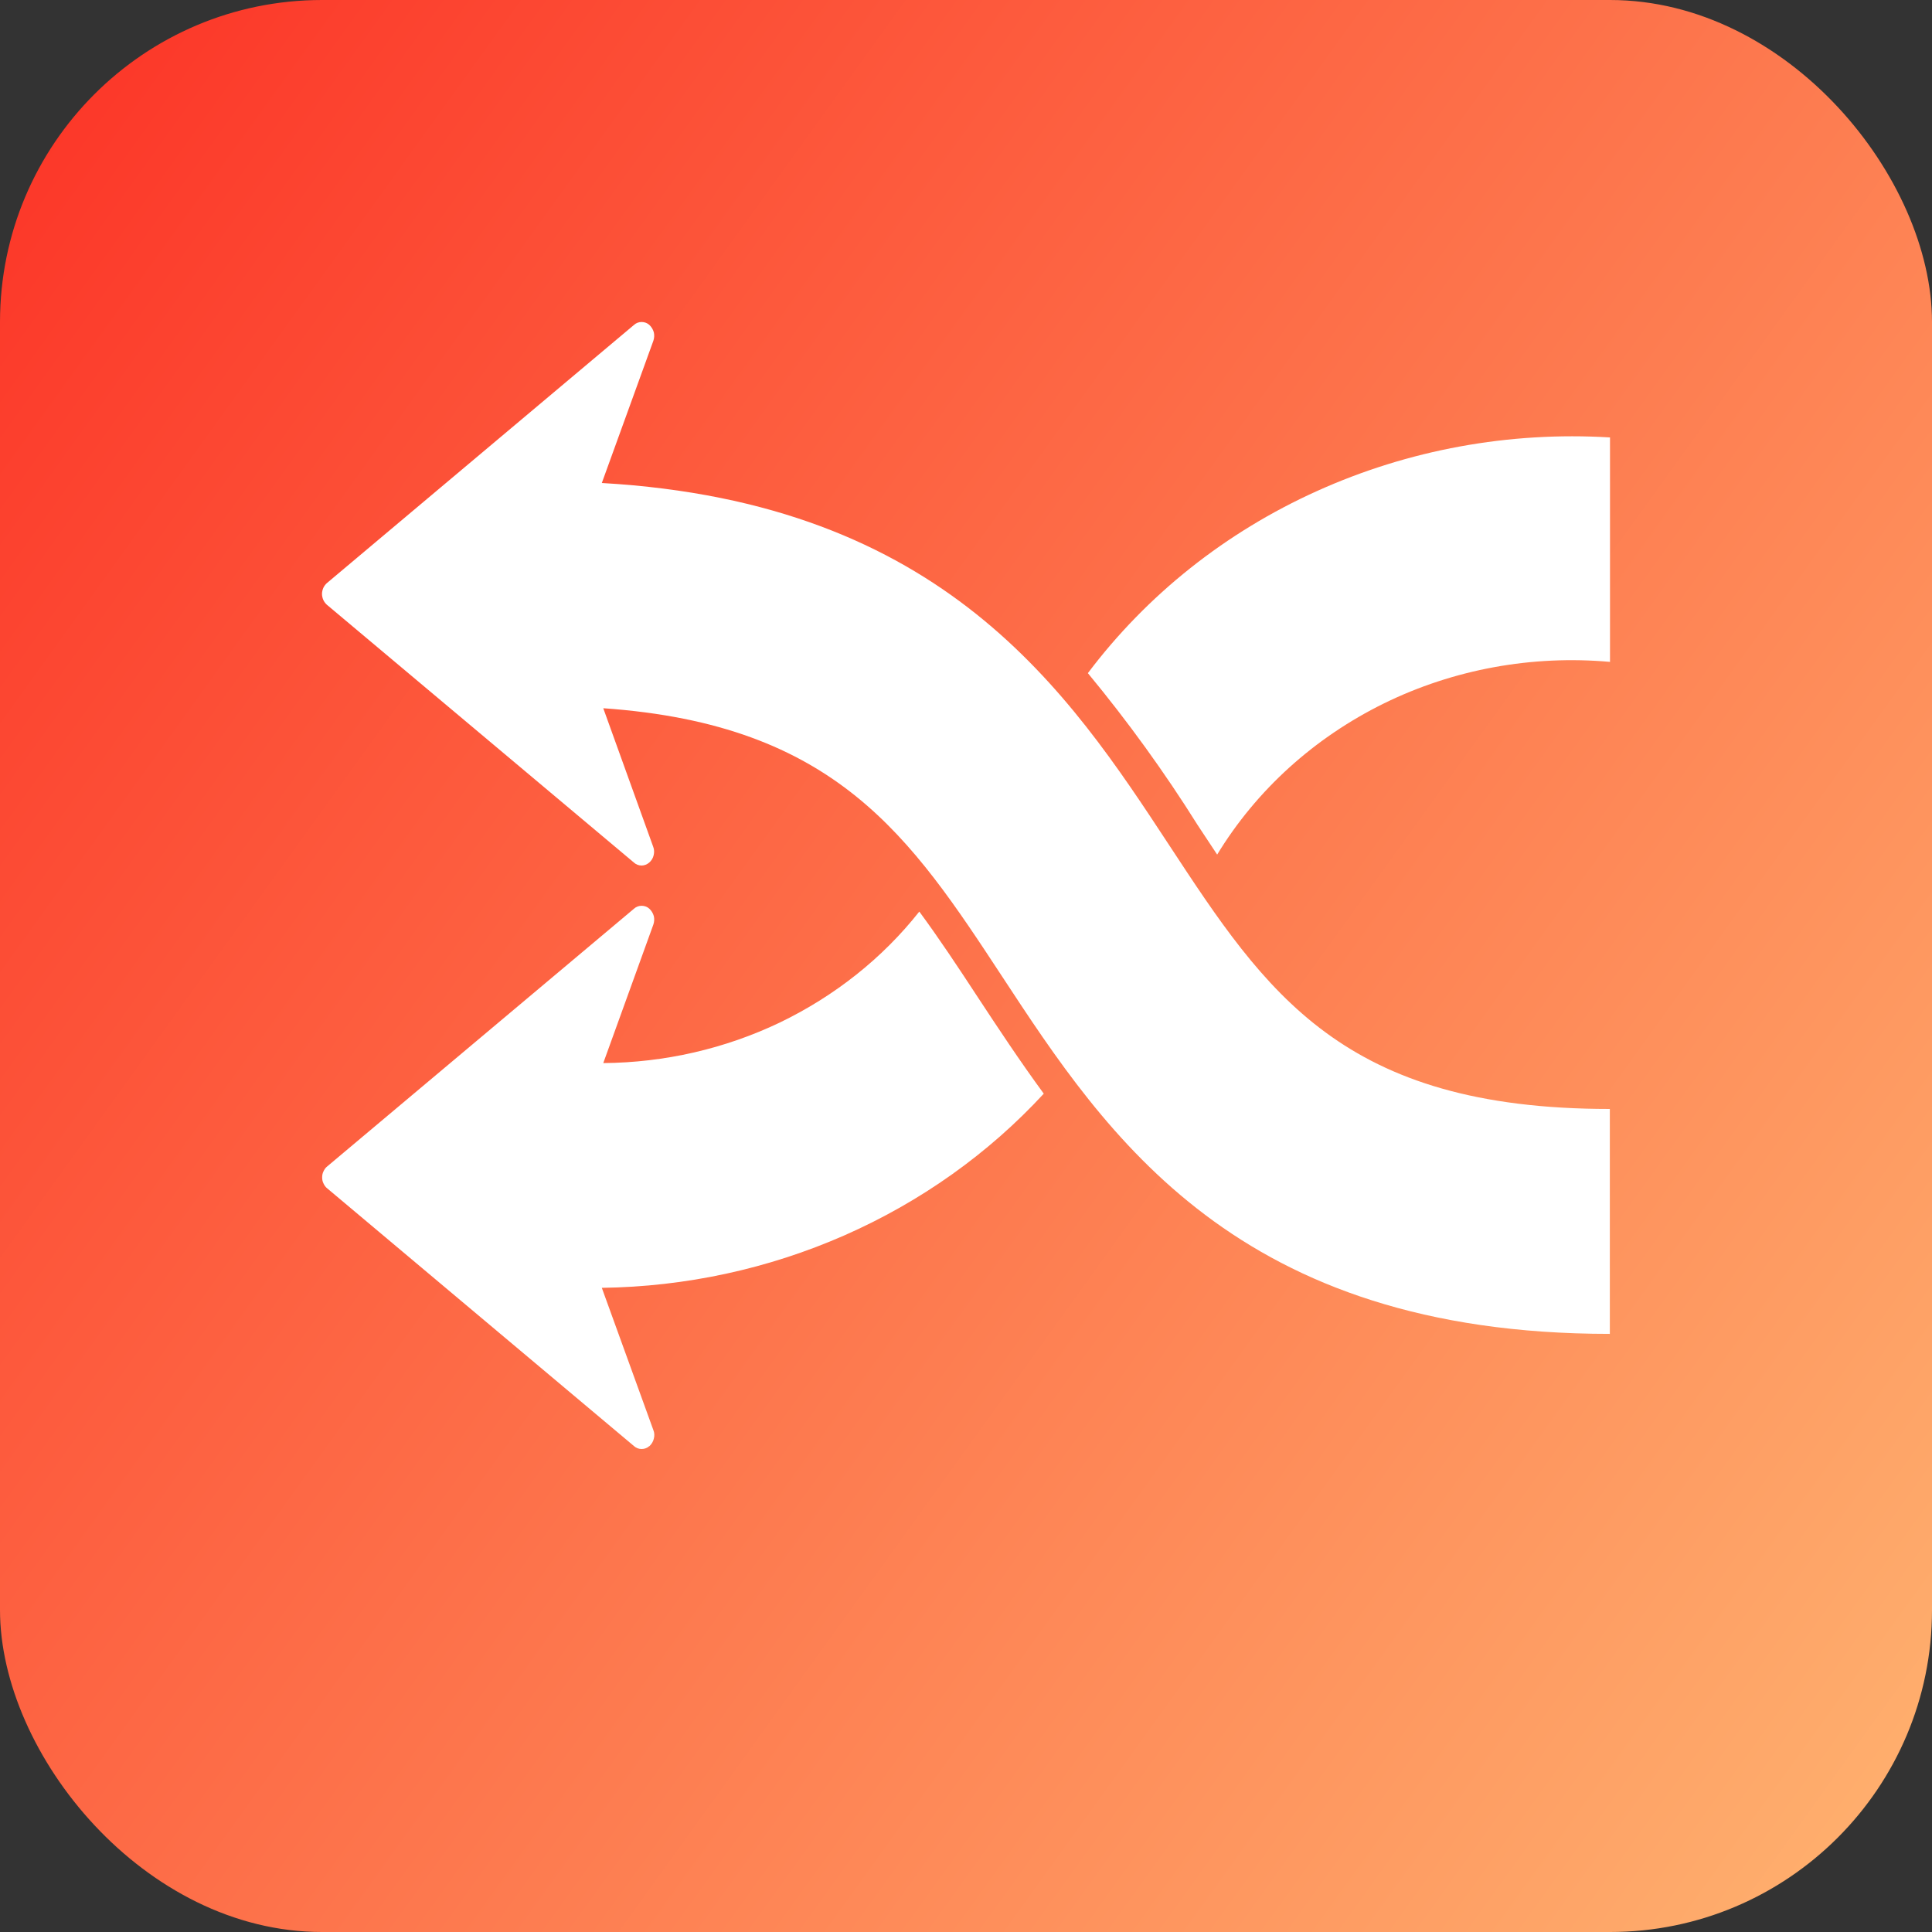
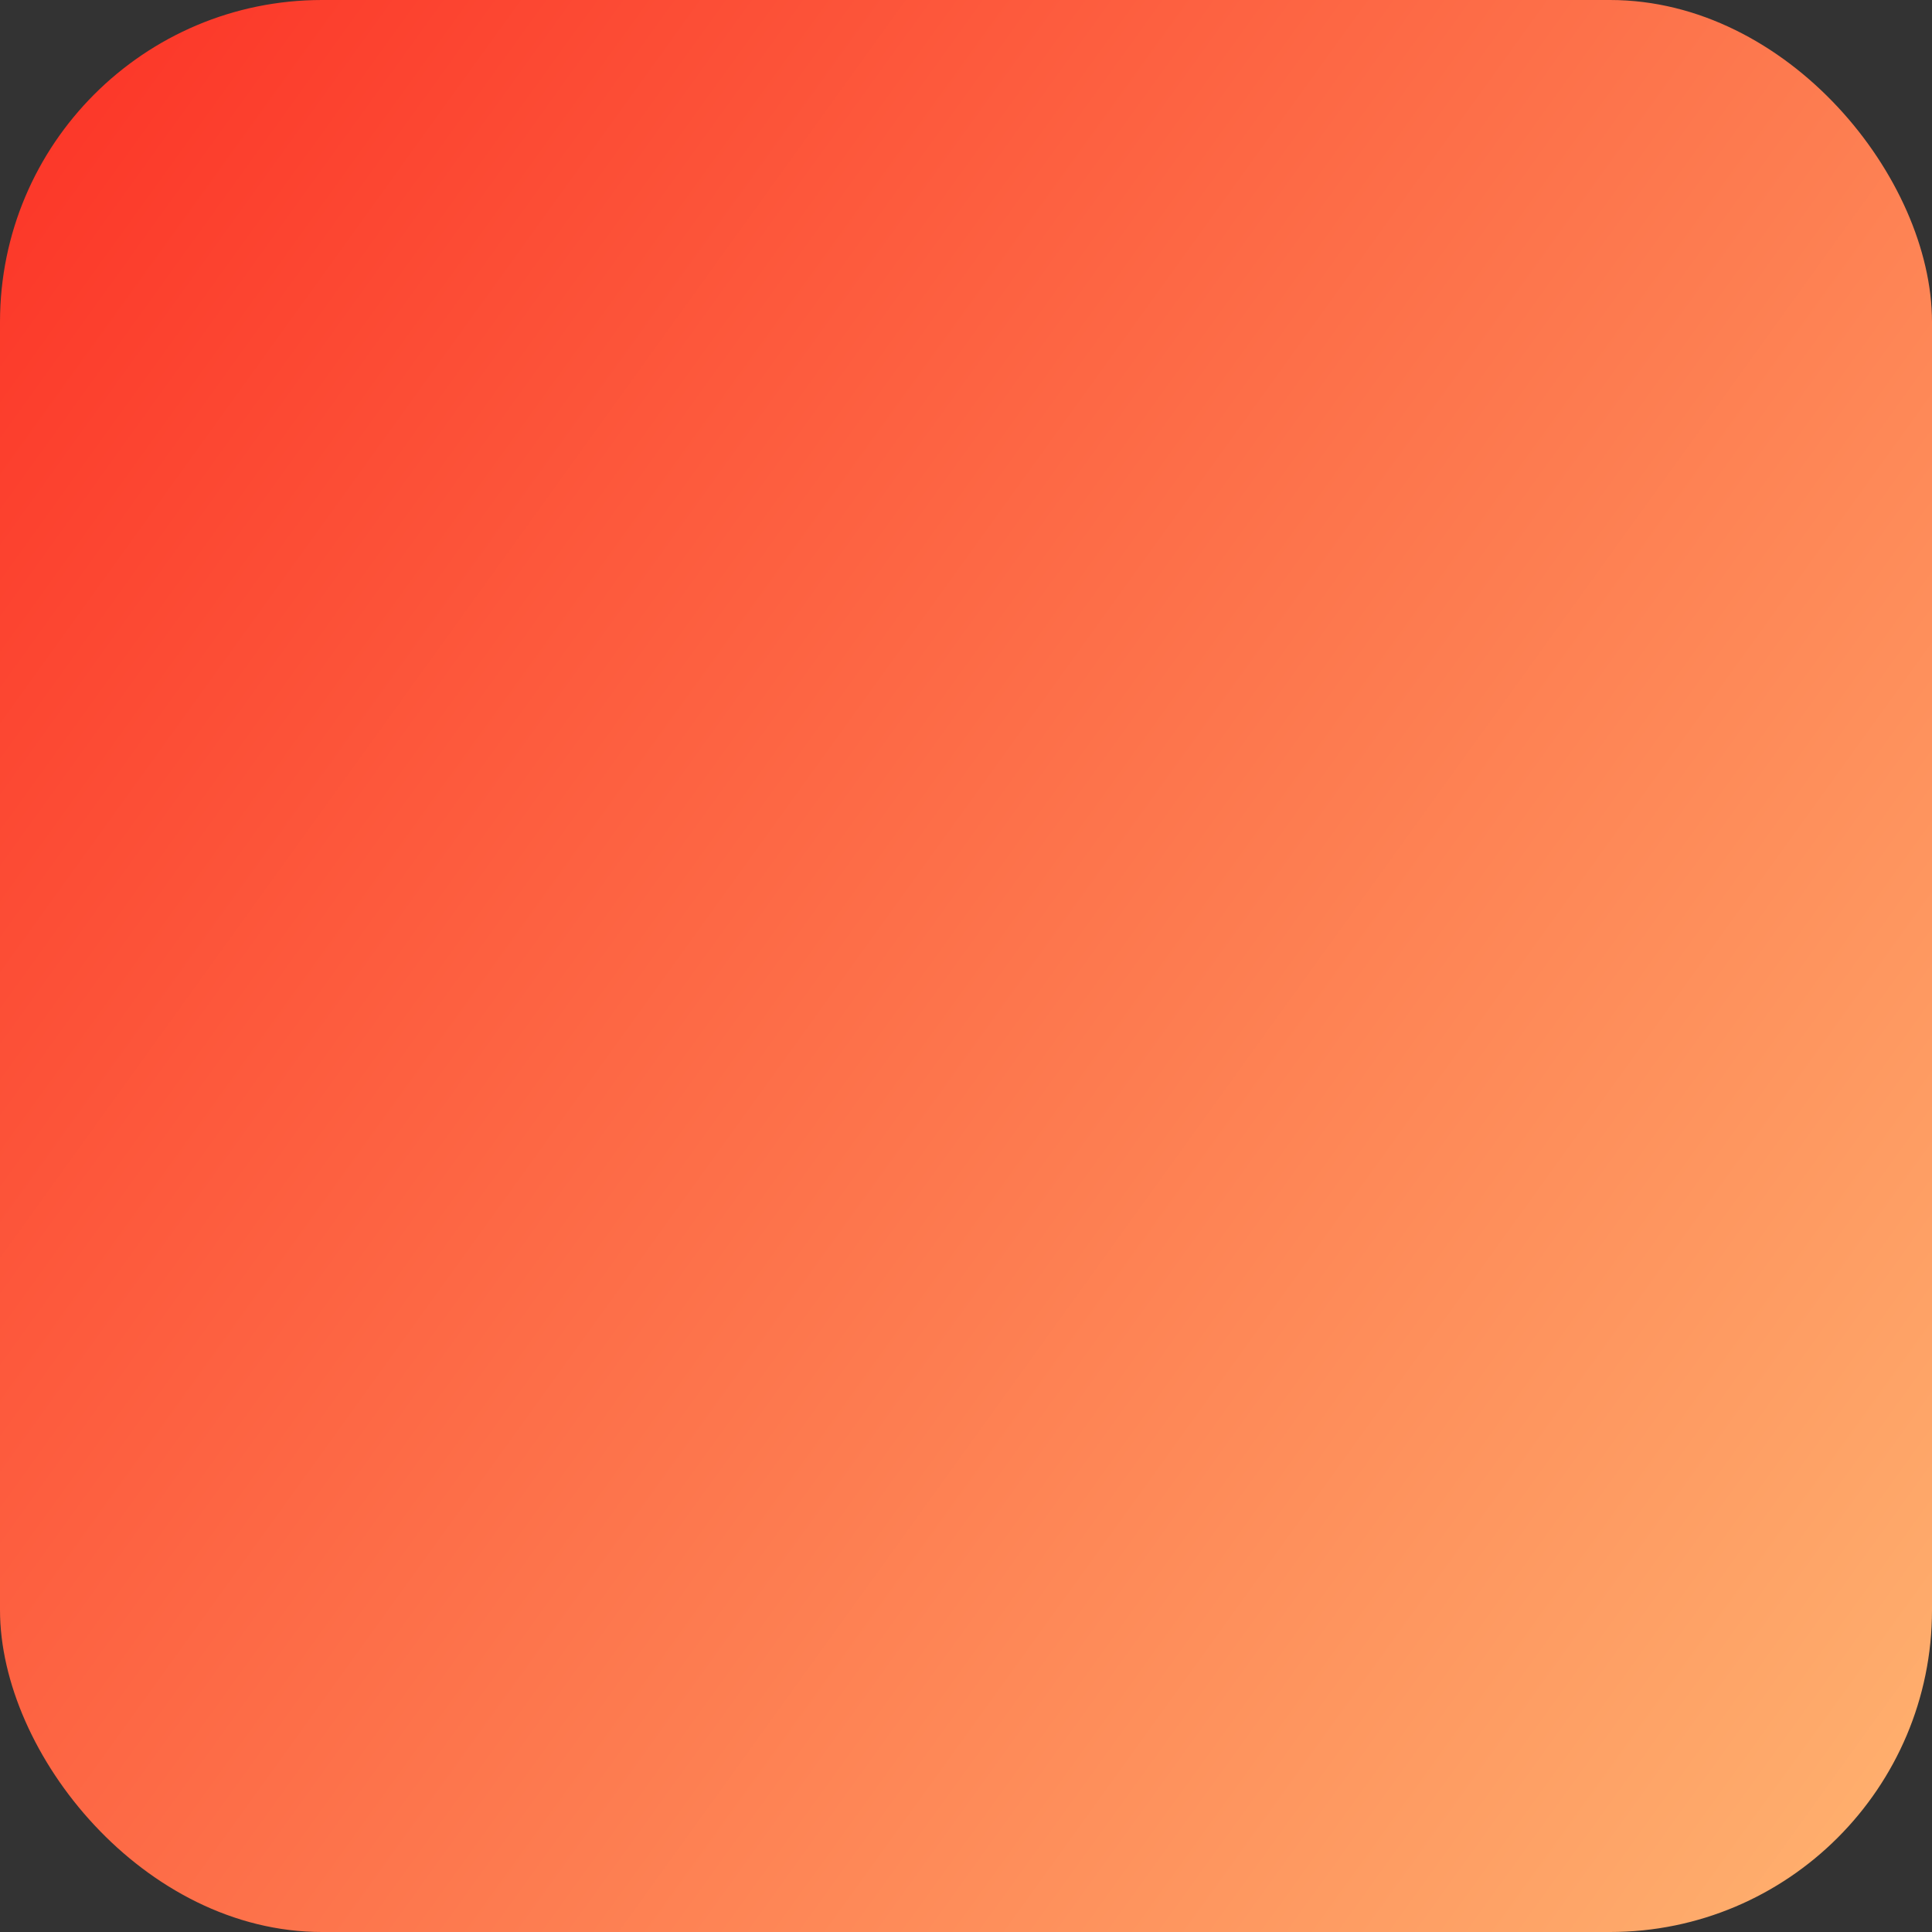
<svg xmlns="http://www.w3.org/2000/svg" width="12" height="12" viewBox="0 0 12 12" fill="none">
  <rect x="0" y="0" width="12" height="12" fill="#333333" stroke="none" />
  <g id="Group 1000004598">
    <rect id="Rectangle 1504" width="12" height="12" rx="2" fill="url(#paint0_linear_278_45227)" />
-     <path id="Vector" d="M4.033 8.982C4.02 8.994 4.003 9 3.985 9C3.968 9 3.951 8.994 3.938 8.982L2.031 7.38C2.021 7.372 2.014 7.361 2.009 7.35C2.003 7.338 2.001 7.326 2.001 7.313C2.001 7.3 2.003 7.288 2.009 7.276C2.014 7.265 2.021 7.254 2.031 7.246L3.938 5.644C3.951 5.632 3.968 5.626 3.985 5.626C4.003 5.626 4.02 5.632 4.033 5.644C4.046 5.656 4.056 5.672 4.061 5.69C4.065 5.707 4.064 5.726 4.058 5.743L3.747 6.603C4.128 6.6 4.503 6.514 4.844 6.351C5.184 6.187 5.481 5.952 5.71 5.662C5.831 5.826 5.949 6.004 6.074 6.195C6.199 6.385 6.333 6.588 6.483 6.793C6.14 7.165 5.718 7.465 5.245 7.673C4.772 7.881 4.259 7.992 3.738 7.999L4.058 8.882C4.065 8.899 4.066 8.918 4.061 8.936C4.057 8.954 4.047 8.97 4.033 8.983V8.982ZM9.999 4.111C9.515 4.068 9.028 4.157 8.596 4.369C8.163 4.582 7.804 4.907 7.56 5.308L7.439 5.125C7.233 4.796 7.005 4.481 6.757 4.181C7.123 3.695 7.612 3.306 8.18 3.05C8.747 2.794 9.373 2.679 10 2.717V4.112L9.999 4.111ZM4.033 2.018C4.046 2.03 4.056 2.046 4.061 2.064C4.065 2.081 4.064 2.1 4.058 2.117L3.738 3C5.864 3.122 6.636 4.296 7.263 5.251C7.864 6.166 8.338 6.888 9.999 6.888V8.285C7.682 8.285 6.874 7.055 6.225 6.066C5.655 5.198 5.195 4.5 3.747 4.399L4.057 5.259C4.064 5.276 4.064 5.295 4.06 5.312C4.056 5.33 4.046 5.346 4.032 5.358C4.019 5.369 4.002 5.376 3.985 5.376C3.967 5.376 3.95 5.369 3.938 5.358L2.03 3.756C2.021 3.748 2.013 3.737 2.008 3.726C2.003 3.714 2 3.702 2 3.689C2 3.676 2.003 3.664 2.008 3.652C2.013 3.641 2.021 3.63 2.03 3.622L3.938 2.018C3.951 2.006 3.968 2 3.985 2C4.003 2 4.02 2.006 4.033 2.018Z" fill="white" />
  </g>
  <defs>
    <linearGradient id="paint0_linear_278_45227" x1="-7.286" y1="-3.429" x2="14.143" y2="12" gradientUnits="userSpaceOnUse">
      <stop offset="0.156" stop-color="#FB1515" />
      <stop offset="1" stop-color="#FFC178" />
    </linearGradient>
  </defs>
</svg>